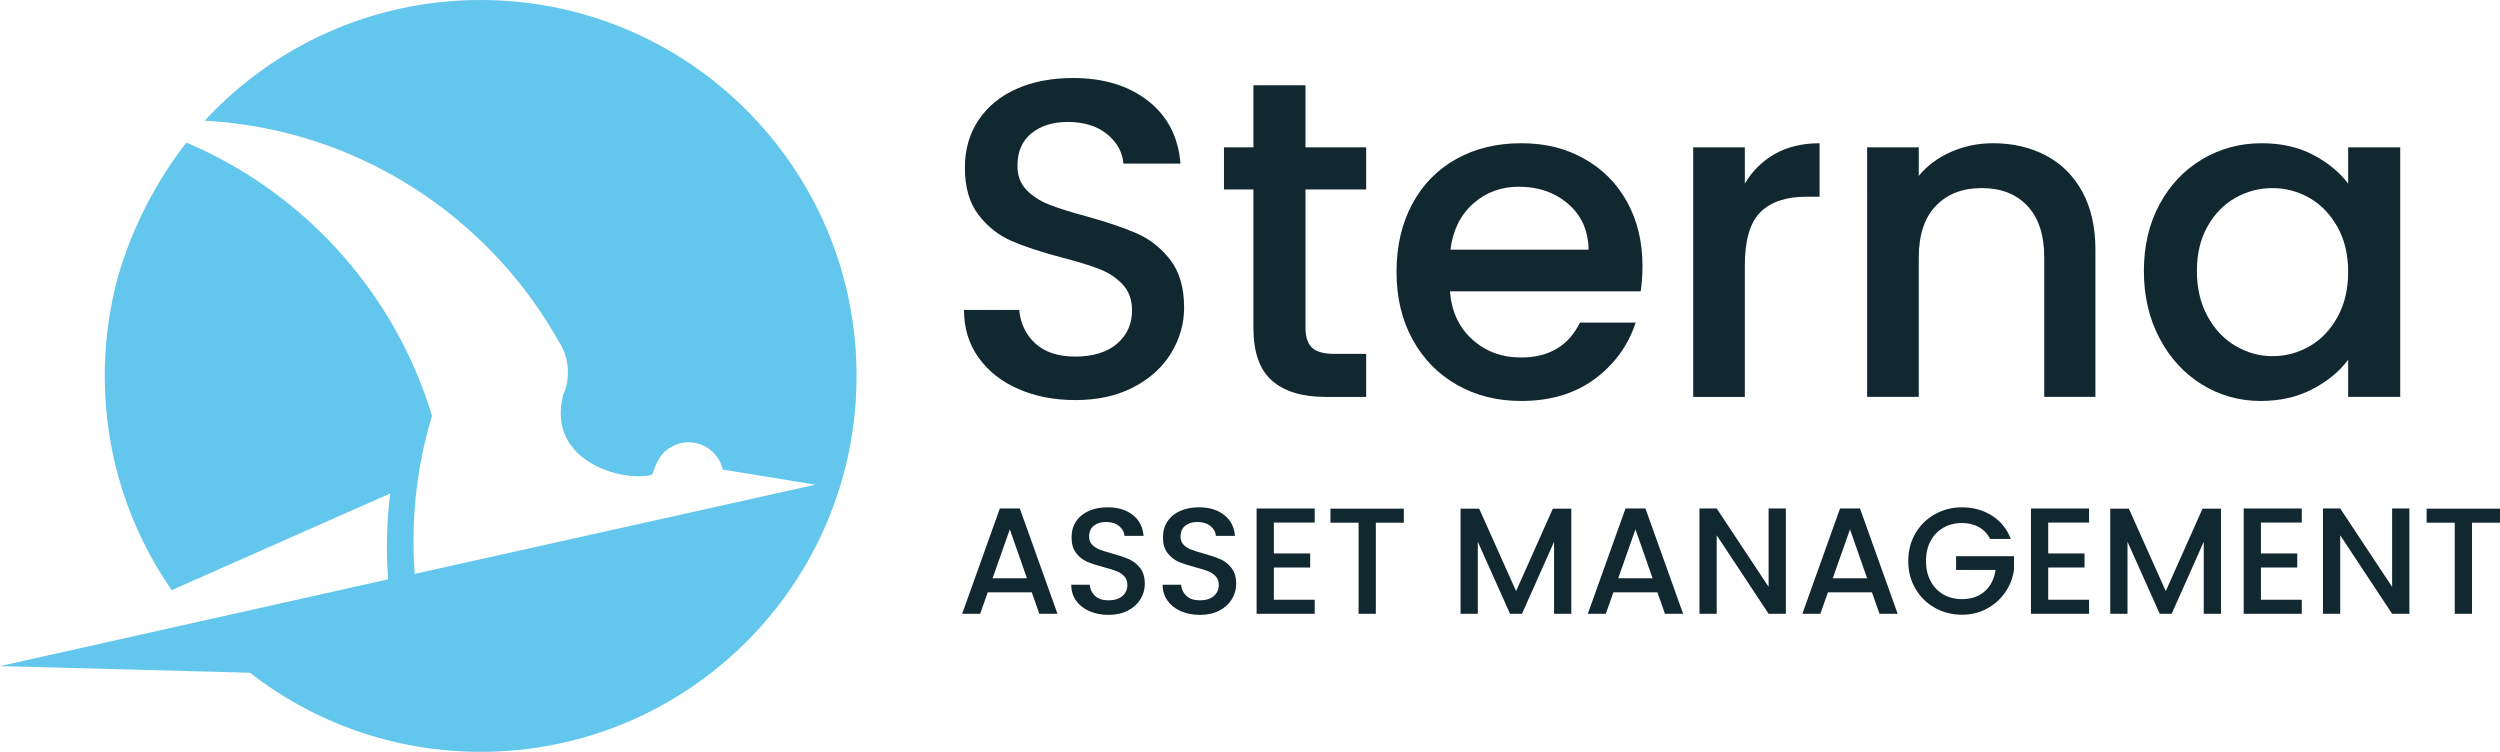
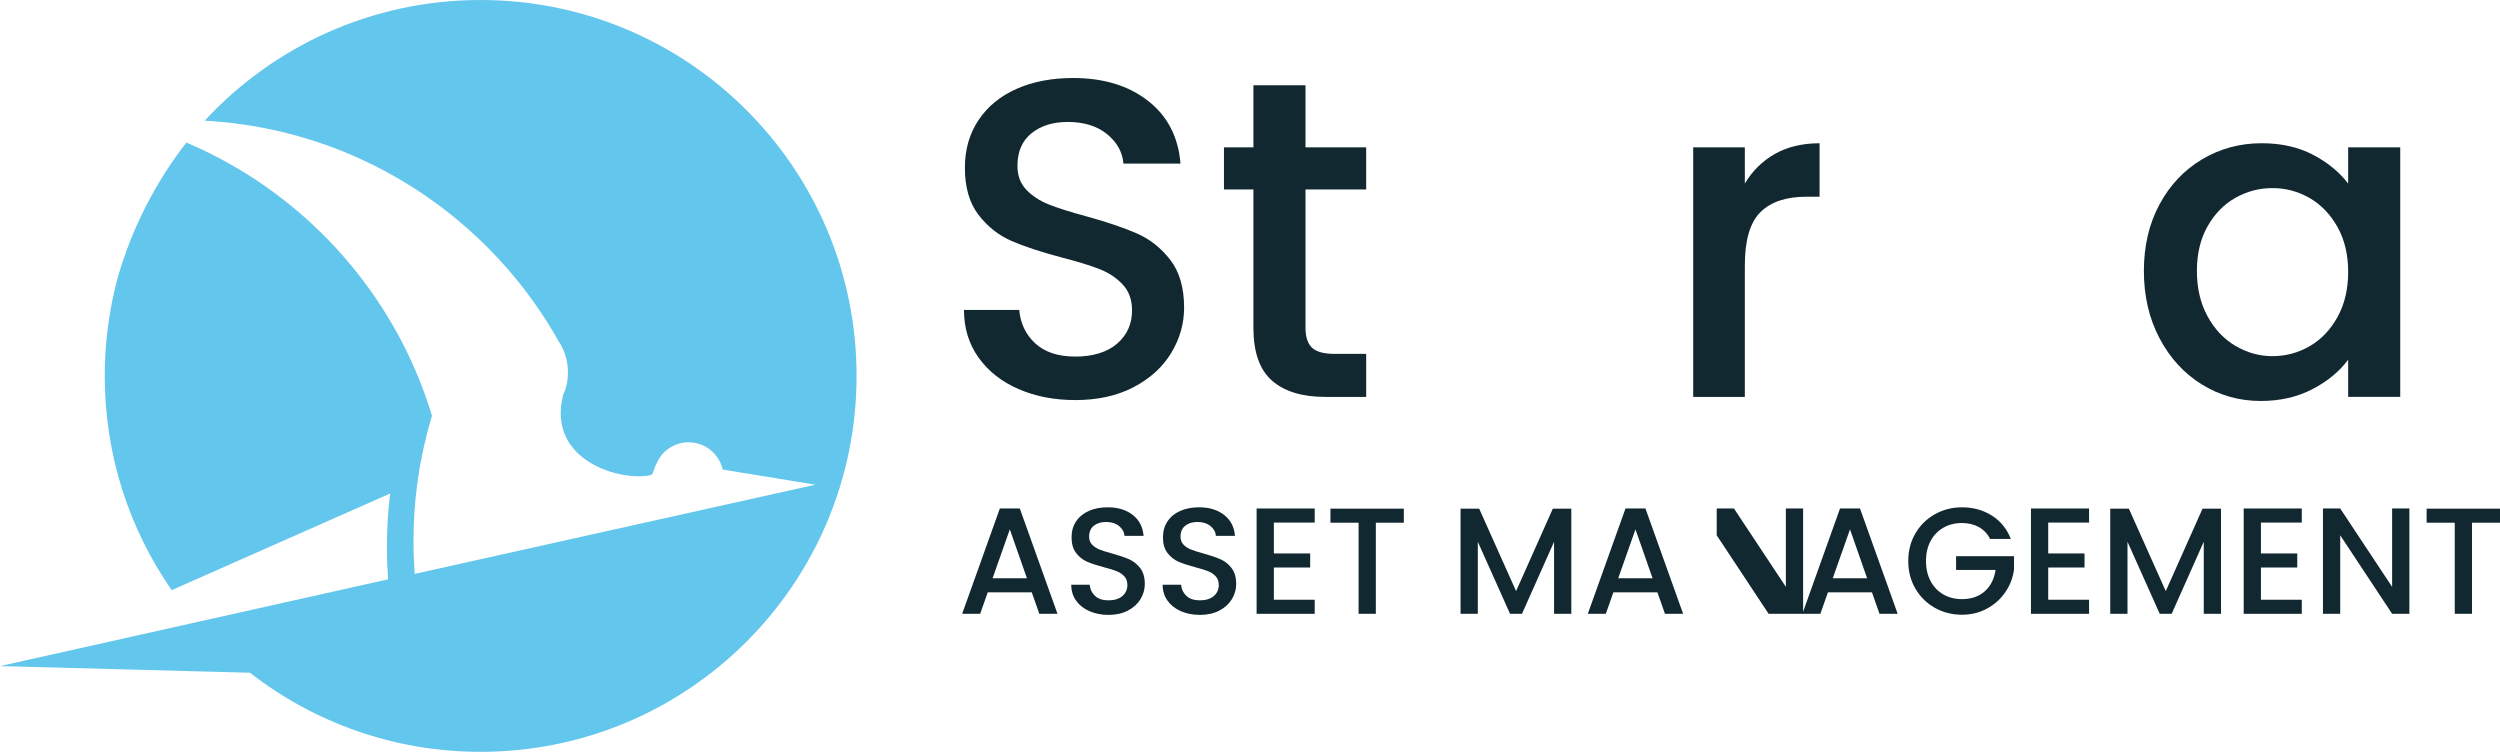
<svg xmlns="http://www.w3.org/2000/svg" id="Layer_1" data-name="Layer 1" viewBox="0 0 1920 577.41">
  <defs>
    <style>
      .cls-1 {
        fill: #63c6ec;
      }

      .cls-2 {
        fill: #122830;
      }
    </style>
  </defs>
  <g>
    <path class="cls-2" d="M782.08,298.73c-12.99-5.68-23.19-13.74-30.61-24.18-7.42-10.44-11.13-22.61-11.13-36.53h42.44c.92,10.44,5.04,19.02,12.35,25.74,7.31,6.73,17.57,10.09,30.79,10.09s24.35-3.3,32-9.91c7.65-6.61,11.48-15.13,11.48-25.57,0-8.12-2.38-14.72-7.13-19.83-4.76-5.1-10.67-9.05-17.74-11.83-7.08-2.78-16.87-5.79-29.4-9.04-15.77-4.17-28.58-8.4-38.44-12.7-9.86-4.29-18.26-10.96-25.22-20-6.96-9.04-10.44-21.1-10.44-36.18,0-13.91,3.48-26.09,10.44-36.53,6.96-10.44,16.7-18.44,29.22-24,12.52-5.57,27.01-8.35,43.48-8.35,23.42,0,42.61,5.86,57.57,17.57,14.96,11.71,23.25,27.77,24.87,48.18h-43.83c-.7-8.81-4.87-16.35-12.52-22.61-7.65-6.26-17.74-9.39-30.26-9.39-11.36,0-20.64,2.9-27.83,8.7-7.19,5.8-10.78,14.15-10.78,25.05,0,7.43,2.26,13.51,6.78,18.26,4.52,4.76,10.26,8.52,17.22,11.31,6.96,2.78,16.46,5.8,28.52,9.04,16,4.41,29.05,8.82,39.13,13.22,10.09,4.41,18.66,11.19,25.74,20.35,7.07,9.16,10.61,21.39,10.61,36.7,0,12.29-3.3,23.89-9.91,34.79-6.61,10.9-16.24,19.65-28.87,26.26-12.64,6.61-27.54,9.91-44.7,9.91-16.24,0-30.85-2.84-43.83-8.52Z" />
    <path class="cls-2" d="M1002.62,145.49v106.1c0,7.19,1.68,12.35,5.04,15.48,3.36,3.13,9.1,4.7,17.22,4.7h24.35v33.05h-31.31c-17.86,0-31.54-4.17-41.05-12.52-9.51-8.35-14.26-21.92-14.26-40.7v-106.1h-22.61v-32.35h22.61v-47.66h40v47.66h46.61v32.35h-46.61Z" />
-     <path class="cls-2" d="M1260.03,223.76h-146.45c1.16,15.31,6.84,27.6,17.05,36.87,10.2,9.28,22.73,13.92,37.57,13.92,21.33,0,36.41-8.92,45.22-26.79h42.79c-5.8,17.63-16.3,32.06-31.48,43.31-15.19,11.25-34.04,16.87-56.53,16.87-18.32,0-34.73-4.11-49.22-12.35-14.5-8.23-25.86-19.83-34.09-34.79-8.23-14.96-12.35-32.29-12.35-52s4-37.05,12-52.01c8-14.96,19.25-26.49,33.74-34.61,14.49-8.11,31.13-12.18,49.92-12.18s34.21,3.95,48.35,11.83c14.14,7.89,25.16,18.96,33.05,33.22,7.88,14.26,11.83,30.67,11.83,49.22,0,7.19-.47,13.69-1.39,19.48ZM1220.03,191.76c-.23-14.61-5.45-26.32-15.65-35.13-10.21-8.81-22.84-13.22-37.92-13.22-13.69,0-25.39,4.35-35.13,13.04-9.74,8.7-15.54,20.47-17.39,35.31h106.1Z" />
    <path class="cls-2" d="M1363.17,118.19c9.62-5.45,21.05-8.17,34.26-8.17v41.05h-10.09c-15.54,0-27.31,3.95-35.31,11.83-8,7.89-12,21.57-12,41.05v100.88h-39.66V113.14h39.66v27.83c5.79-9.74,13.51-17.33,23.13-22.79Z" />
-     <path class="cls-2" d="M1571.19,119.4c11.94,6.26,21.27,15.54,28,27.83,6.72,12.29,10.09,27.13,10.09,44.53v113.05h-39.31v-107.14c0-17.16-4.29-30.32-12.87-39.48-8.58-9.16-20.3-13.74-35.13-13.74s-26.61,4.58-35.31,13.74c-8.7,9.16-13.04,22.32-13.04,39.48v107.14h-39.66V113.14h39.66v21.91c6.49-7.88,14.78-14.03,24.87-18.44,10.09-4.4,20.81-6.61,32.18-6.61,15.07,0,28.58,3.13,40.53,9.39Z" />
    <path class="cls-2" d="M1658.5,156.97c8-14.84,18.9-26.38,32.7-34.61,13.8-8.23,29.05-12.35,45.74-12.35,15.07,0,28.23,2.96,39.48,8.87,11.25,5.91,20.23,13.28,26.96,22.09v-27.83h40v191.67h-40v-28.52c-6.73,9.04-15.89,16.58-27.48,22.61-11.6,6.03-24.82,9.05-39.66,9.05-16.47,0-31.54-4.23-45.22-12.7-13.69-8.46-24.52-20.29-32.52-35.48-8-15.19-12-32.41-12-51.66s4-36.29,12-51.14ZM1795.21,174.37c-5.45-9.74-12.58-17.16-21.39-22.26-8.82-5.1-18.32-7.65-28.52-7.65s-19.71,2.5-28.52,7.48c-8.82,4.99-15.95,12.3-21.39,21.92-5.45,9.63-8.17,21.05-8.17,34.26s2.72,24.82,8.17,34.79c5.45,9.97,12.64,17.57,21.57,22.79,8.92,5.22,18.38,7.83,28.35,7.83s19.71-2.55,28.52-7.65c8.81-5.1,15.94-12.58,21.39-22.44,5.45-9.85,8.17-21.39,8.17-34.61s-2.73-24.7-8.17-34.44Z" />
  </g>
  <g>
    <path class="cls-2" d="M792.4,454.9h-33.81l-5.81,16.5h-13.83l28.93-80.88h15.34l28.93,80.88h-13.94l-5.81-16.5ZM788.68,444.09l-13.13-37.53-13.25,37.53h26.38Z" />
    <path class="cls-2" d="M836.67,469.37c-4.34-1.9-7.75-4.59-10.23-8.08-2.48-3.49-3.72-7.55-3.72-12.2h14.18c.31,3.49,1.69,6.35,4.13,8.6,2.44,2.25,5.87,3.37,10.28,3.37s8.13-1.1,10.69-3.31c2.56-2.21,3.83-5.05,3.83-8.54,0-2.71-.8-4.92-2.38-6.62-1.59-1.7-3.56-3.02-5.93-3.95-2.36-.93-5.64-1.94-9.82-3.02-5.27-1.39-9.55-2.81-12.84-4.24-3.29-1.43-6.1-3.66-8.42-6.68-2.32-3.02-3.49-7.05-3.49-12.08,0-4.65,1.16-8.72,3.49-12.2,2.32-3.49,5.58-6.16,9.76-8.02,4.18-1.86,9.02-2.79,14.53-2.79,7.82,0,14.23,1.96,19.23,5.87,5,3.91,7.77,9.28,8.31,16.09h-14.64c-.23-2.94-1.63-5.46-4.18-7.55-2.56-2.09-5.93-3.14-10.11-3.14-3.8,0-6.9.97-9.3,2.91-2.4,1.94-3.6,4.73-3.6,8.37,0,2.48.76,4.51,2.27,6.1,1.51,1.59,3.43,2.85,5.75,3.78,2.32.93,5.5,1.94,9.53,3.02,5.34,1.47,9.7,2.94,13.07,4.42,3.37,1.47,6.23,3.74,8.6,6.8,2.36,3.06,3.54,7.15,3.54,12.26,0,4.11-1.1,7.98-3.31,11.62-2.21,3.64-5.42,6.57-9.64,8.77-4.22,2.21-9.2,3.31-14.93,3.31-5.42,0-10.3-.95-14.64-2.85Z" />
    <path class="cls-2" d="M906.86,469.37c-4.34-1.9-7.75-4.59-10.23-8.08-2.48-3.49-3.72-7.55-3.72-12.2h14.18c.31,3.49,1.69,6.35,4.13,8.6,2.44,2.25,5.87,3.37,10.28,3.37s8.13-1.1,10.69-3.31c2.56-2.21,3.83-5.05,3.83-8.54,0-2.71-.8-4.92-2.38-6.62-1.59-1.7-3.56-3.02-5.93-3.95-2.36-.93-5.64-1.94-9.82-3.02-5.27-1.39-9.55-2.81-12.84-4.24-3.29-1.43-6.1-3.66-8.42-6.68-2.32-3.02-3.49-7.05-3.49-12.08,0-4.65,1.16-8.72,3.49-12.2,2.32-3.49,5.58-6.16,9.76-8.02,4.18-1.86,9.02-2.79,14.53-2.79,7.82,0,14.23,1.96,19.23,5.87,5,3.91,7.77,9.28,8.31,16.09h-14.64c-.23-2.94-1.63-5.46-4.18-7.55-2.56-2.09-5.93-3.14-10.11-3.14-3.8,0-6.9.97-9.3,2.91-2.4,1.94-3.6,4.73-3.6,8.37,0,2.48.76,4.51,2.27,6.1,1.51,1.59,3.43,2.85,5.75,3.78,2.32.93,5.5,1.94,9.53,3.02,5.34,1.47,9.7,2.94,13.07,4.42,3.37,1.47,6.23,3.74,8.6,6.8,2.36,3.06,3.54,7.15,3.54,12.26,0,4.11-1.1,7.98-3.31,11.62-2.21,3.64-5.42,6.57-9.64,8.77-4.22,2.21-9.2,3.31-14.93,3.31-5.42,0-10.3-.95-14.64-2.85Z" />
    <path class="cls-2" d="M978.32,401.33v23.71h27.89v10.81h-27.89v24.75h31.37v10.81h-44.62v-80.88h44.62v10.81h-31.37Z" />
    <path class="cls-2" d="M1078.14,390.64v10.81h-21.5v69.95h-13.25v-69.95h-21.61v-10.81h56.36Z" />
    <path class="cls-2" d="M1206.77,390.64v80.76h-13.25v-55.31l-24.63,55.31h-9.18l-24.75-55.31v55.31h-13.25v-80.76h14.29l28.35,63.33,28.24-63.33h14.18Z" />
    <path class="cls-2" d="M1272.89,454.9h-33.81l-5.81,16.5h-13.83l28.93-80.88h15.34l28.93,80.88h-13.94l-5.81-16.5ZM1269.17,444.09l-13.13-37.53-13.25,37.53h26.38Z" />
-     <path class="cls-2" d="M1371.54,471.4h-13.25l-39.86-60.31v60.31h-13.25v-80.88h13.25l39.86,60.19v-60.19h13.25v80.88Z" />
+     <path class="cls-2" d="M1371.54,471.4h-13.25l-39.86-60.31v60.31v-80.88h13.25l39.86,60.19v-60.19h13.25v80.88Z" />
    <path class="cls-2" d="M1437.66,454.9h-33.81l-5.81,16.5h-13.83l28.93-80.88h15.34l28.93,80.88h-13.94l-5.81-16.5ZM1433.94,444.09l-13.13-37.53-13.25,37.53h26.38Z" />
    <path class="cls-2" d="M1528.41,413.88c-2.09-4.03-5-7.07-8.72-9.12-3.72-2.05-8.02-3.08-12.9-3.08-5.35,0-10.11,1.2-14.29,3.6-4.18,2.4-7.46,5.81-9.82,10.23-2.36,4.42-3.54,9.53-3.54,15.34s1.18,10.94,3.54,15.4c2.36,4.46,5.64,7.88,9.82,10.28,4.18,2.4,8.95,3.6,14.29,3.6,7.2,0,13.05-2.01,17.55-6.04,4.49-4.03,7.24-9.49,8.25-16.38h-30.33v-10.57h44.5v10.34c-.85,6.27-3.08,12.05-6.68,17.31-3.6,5.27-8.29,9.47-14.06,12.61-5.77,3.14-12.18,4.71-19.23,4.71-7.59,0-14.53-1.76-20.8-5.29-6.27-3.52-11.25-8.42-14.93-14.7-3.68-6.27-5.52-13.36-5.52-21.26s1.84-14.99,5.52-21.26c3.68-6.27,8.68-11.17,14.99-14.7,6.31-3.52,13.23-5.29,20.74-5.29,8.6,0,16.25,2.11,22.95,6.33,6.7,4.22,11.56,10.21,14.58,17.95h-15.92Z" />
    <path class="cls-2" d="M1573.03,401.33v23.71h27.89v10.81h-27.89v24.75h31.37v10.81h-44.62v-80.88h44.62v10.81h-31.37Z" />
    <path class="cls-2" d="M1705.73,390.64v80.76h-13.25v-55.31l-24.63,55.31h-9.18l-24.75-55.31v55.31h-13.25v-80.76h14.29l28.35,63.33,28.24-63.33h14.18Z" />
    <path class="cls-2" d="M1736.4,401.33v23.71h27.89v10.81h-27.89v24.75h31.37v10.81h-44.62v-80.88h44.62v10.81h-31.37Z" />
    <path class="cls-2" d="M1850.4,471.4h-13.25l-39.86-60.31v60.31h-13.25v-80.88h13.25l39.86,60.19v-60.19h13.25v80.88Z" />
    <path class="cls-2" d="M1920,390.64v10.81h-21.5v69.95h-13.25v-69.95h-21.61v-10.81h56.36Z" />
  </g>
  <path class="cls-1" d="M369.14,0c-83.78,0-159.23,35.68-211.96,92.69,4.55.24,9.07.58,13.56,1.01,5.08.48,10.12,1.08,15.12,1.79,24,3.39,47.17,9.34,69.24,17.57,11.14,4.15,22,8.89,32.53,14.17,22.73,11.38,43.97,25.3,63.36,41.37,6.12,5.07,12.05,10.36,17.79,15.85,4.9,4.69,9.66,9.52,14.27,14.5,2.62,2.83,5.2,5.72,7.73,8.65,14.36,16.64,27.1,34.72,37.96,54,0,0,0,.02.02.02,1.48,2.2,2.77,4.54,3.83,6.99.1.18.2.37.3.56,0,.05,0,.09,0,.13,1.86,4.48,2.99,9.32,3.24,14.41.04.75.06,1.51.06,2.28,0,4.72-.75,9.25-2.13,13.51-.49,1.49-1.32,2.86-1.69,4.36-12.4,50.38,44.91,65.99,67.04,61.08,1.24-.28,2.07-1.33,2.89-4.19.33-1.14.76-2.27,1.27-3.36l2.33-4.85c4.71-7.72,13.22-12.87,22.92-12.87.33,0,.66,0,.99.02,12.35.44,22.58,9.24,25.2,20.9l71.17,11.66-307.72,68.5s0-.08,0-.12v-.14s-.02-.09-.02-.13c-.59-8.1-.9-16.29-.9-24.54s.28-15.78.82-23.56c.44-6.31,1.05-12.56,1.85-18.76.16-1.27.33-2.54.51-3.8,0-.01,0-.02,0-.04.01-.1.03-.2.04-.3.62-4.46,1.33-8.89,2.13-13.29,1.45-8,3.19-15.91,5.2-23.7.2-.78.4-1.55.61-2.33.96-3.61,1.98-7.19,3.06-10.74-5.57-18.4-12.7-36.13-21.22-53.04h0c-8.04-15.93-17.31-31.13-27.71-45.46-10.78-14.88-22.77-28.83-35.82-41.7-2.53-2.49-5.09-4.94-7.69-7.35-28.03-25.95-60.53-47.13-96.22-62.26-23.73,30.61-41.84,65.81-52.78,104.03-6.45,23.97-9.89,49.17-9.89,75.18,0,61.14,19.01,117.84,51.43,164.52l144.27-63.84s0,.02,0,.03l23.53-10.4c-.72,5.8-1.28,11.64-1.69,17.53-.55,7.78-.82,15.64-.82,23.56,0,8.35.31,16.63.91,24.82l-147.08,32.89L0,511.57l191.97,5.09c48.91,38.07,110.39,60.74,177.17,60.74,159.45,0,288.7-129.26,288.7-288.7S528.59,0,369.14,0Z" />
</svg>